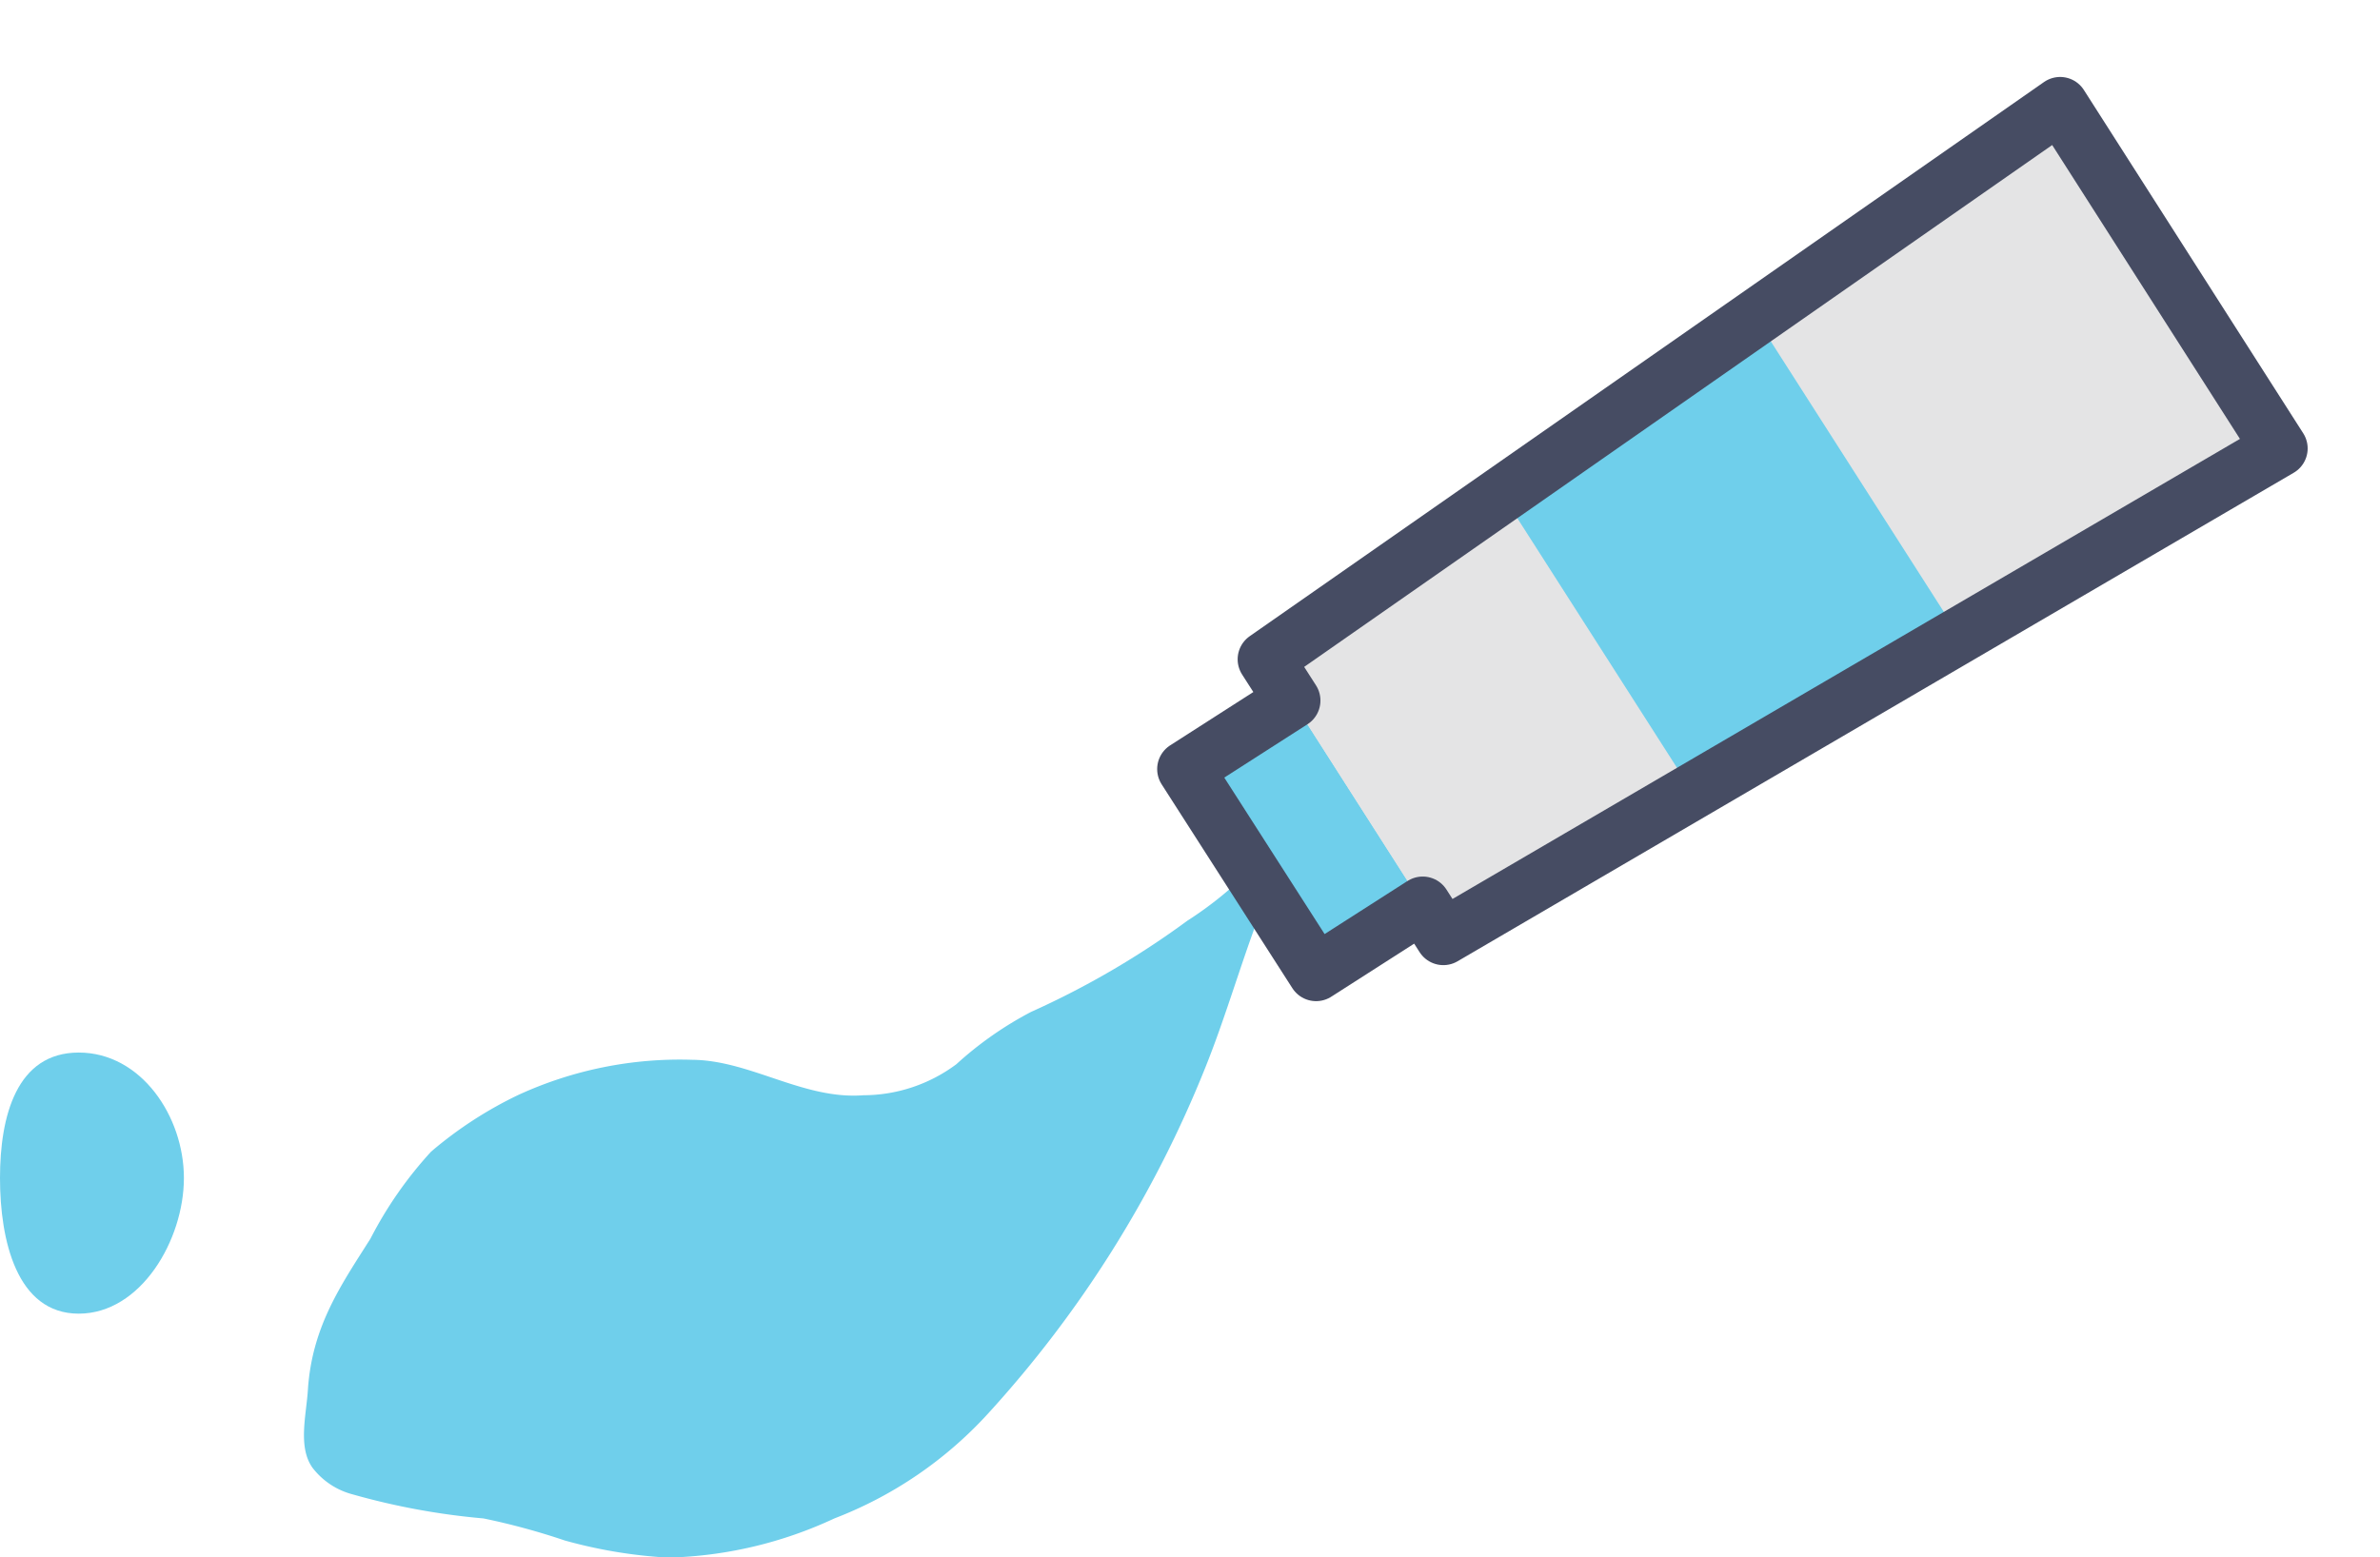
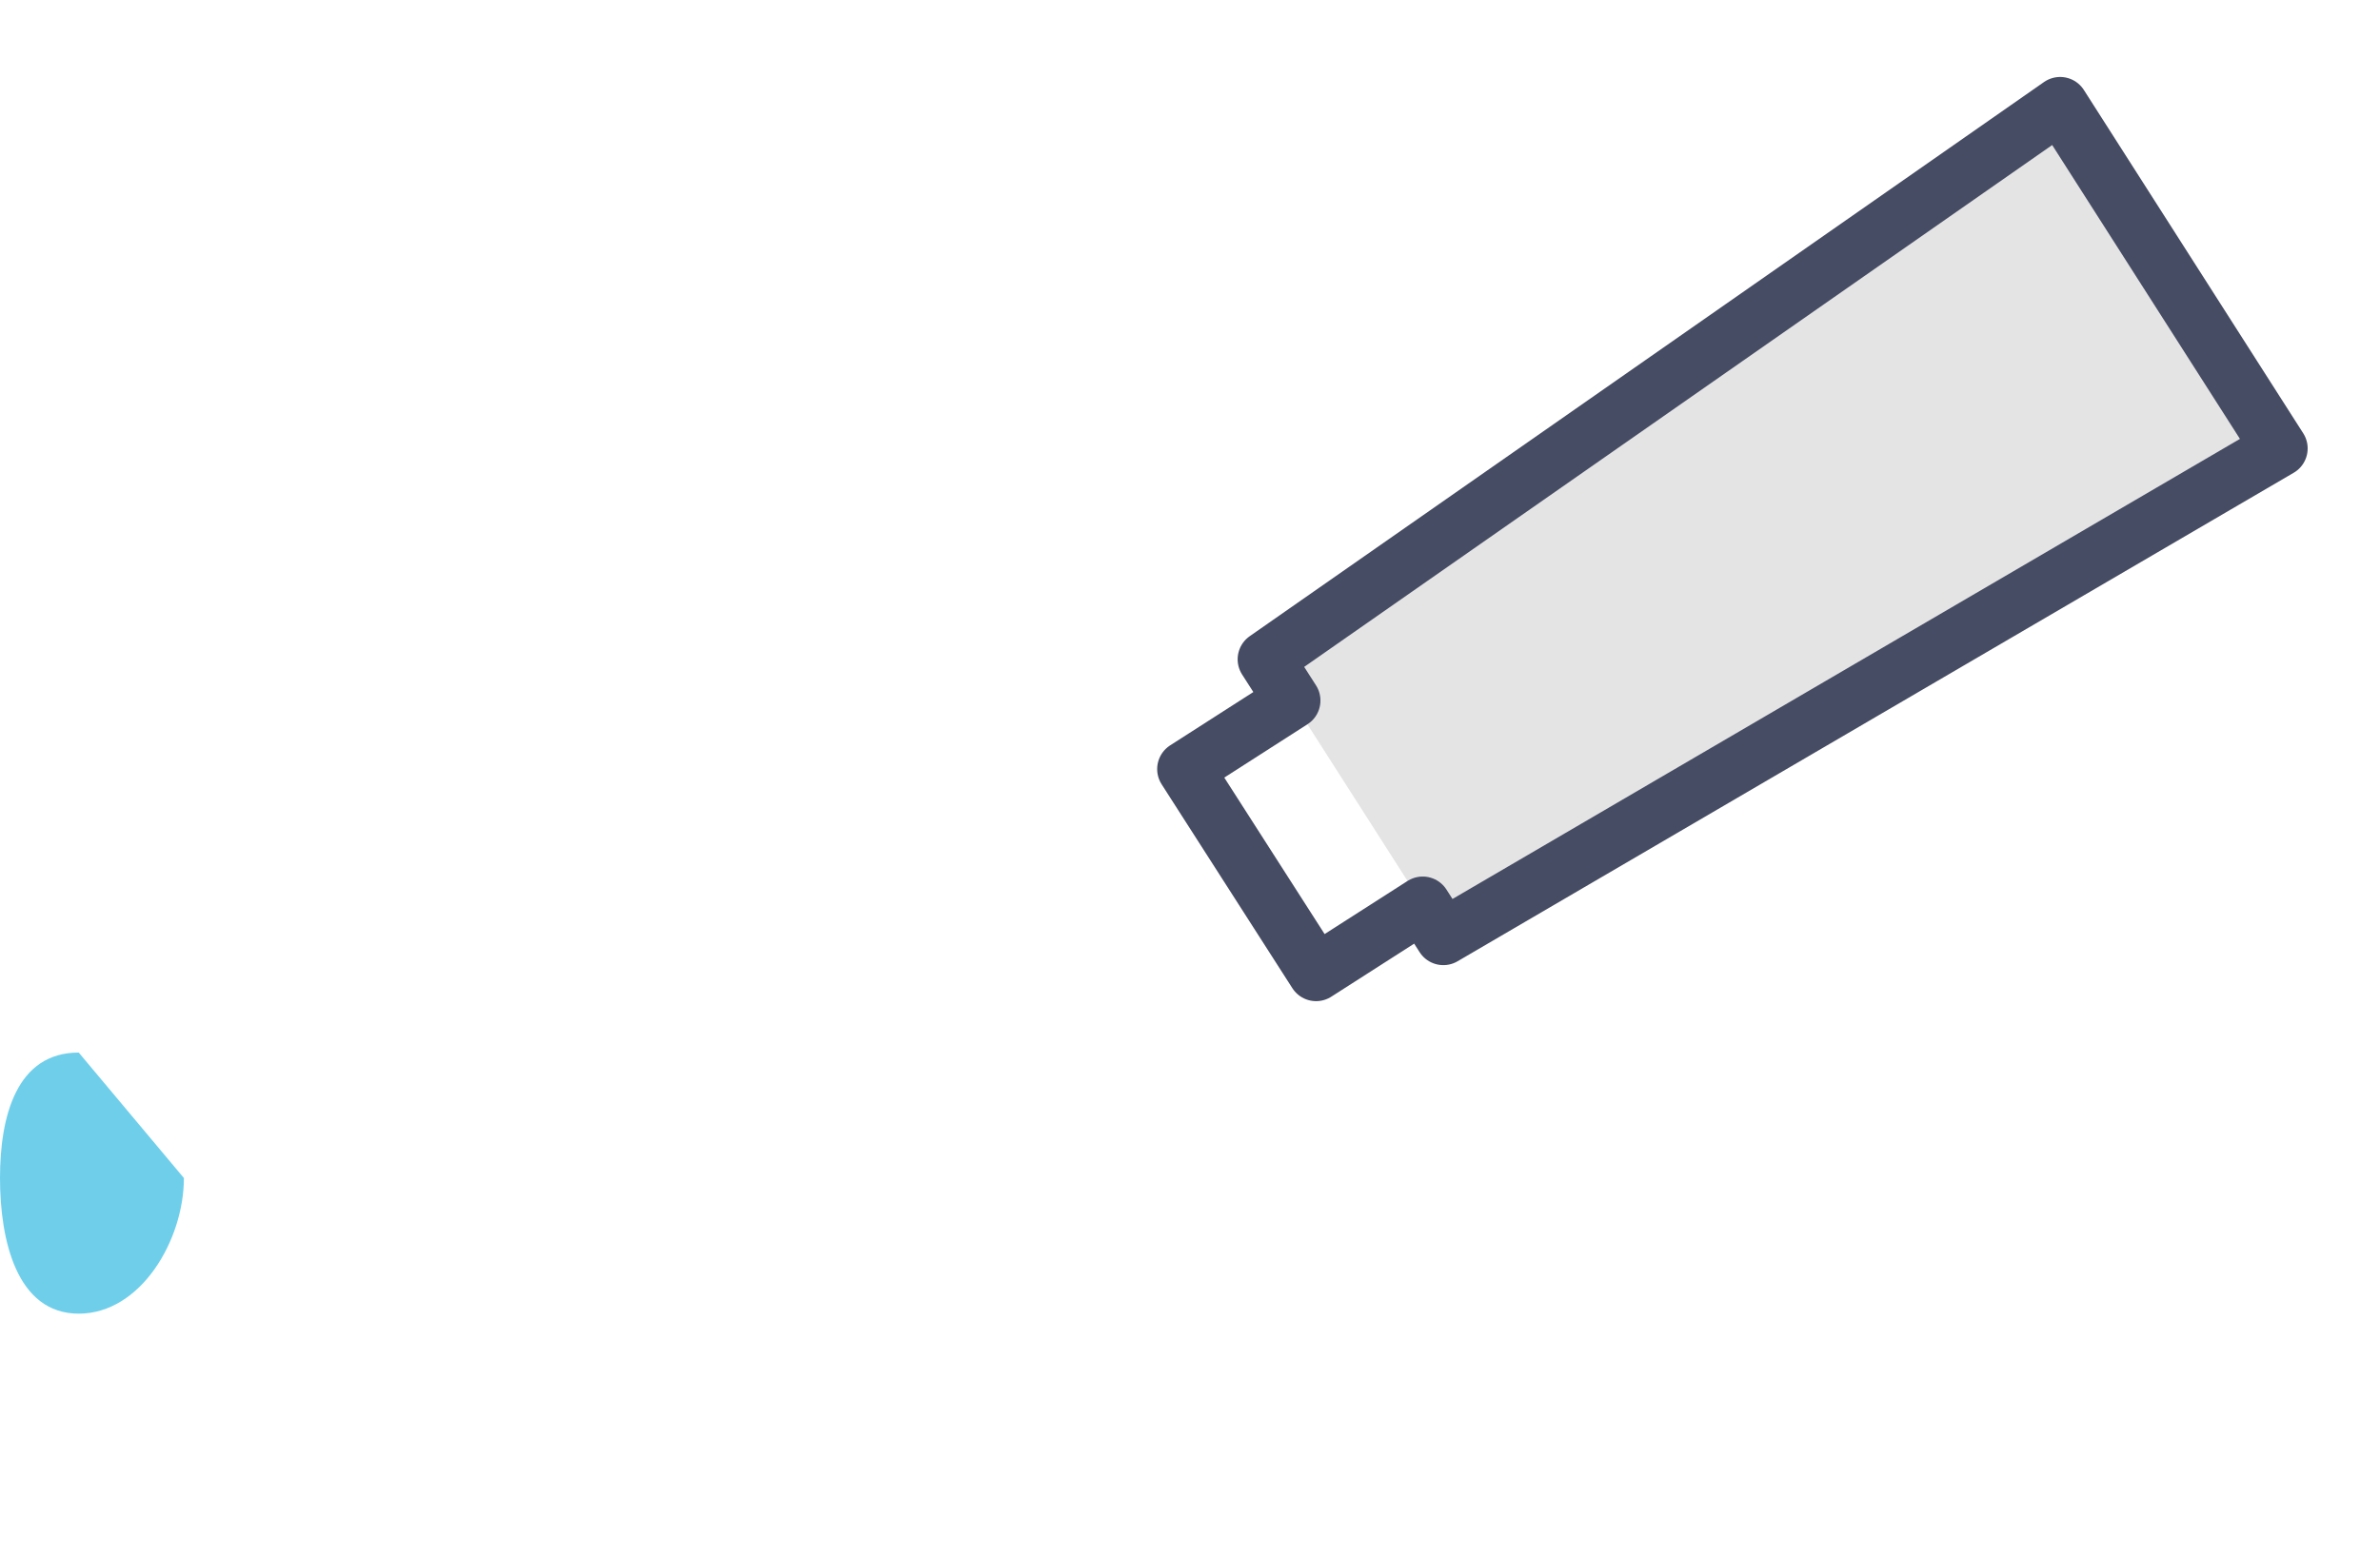
<svg xmlns="http://www.w3.org/2000/svg" width="81.92" height="53.62" viewBox="0 0 81.92 53.62">
  <defs>
    <style>.cls-1,.cls-5{fill:#e4e4e5;}.cls-2{isolation:isolate;}.cls-3{fill:#6fcfeb;}.cls-4{clip-path:url(#clip-path);}.cls-5{mix-blend-mode:multiply;}.cls-6{fill:none;stroke:#464c63;stroke-linejoin:round;stroke-width:1.94px;}</style>
    <clipPath id="clip-path">
-       <polygon class="cls-1" points="70.91 3.62 78.46 15.44 49.68 32.26 43.57 22.7 70.91 3.62" />
-     </clipPath>
+       </clipPath>
  </defs>
  <title>アセット 2</title>
  <g class="cls-2">
    <g id="レイヤー_2" data-name="レイヤー 2">
      <g id="content01">
-         <path class="cls-3" d="M6.33,40.56c0,2.13-1.48,4.67-3.62,4.67S0,42.69,0,40.56s.57-4.32,2.71-4.32S6.33,38.43,6.33,40.56Z" />
-         <path class="cls-3" d="M35.49,34.84a12.22,12.22,0,0,0-2.57,1.8,5.37,5.37,0,0,1-3.2,1.07c-2.06.16-3.89-1.2-5.88-1.22a13.3,13.3,0,0,0-6,1.21,13.76,13.76,0,0,0-3,1.95,13.66,13.66,0,0,0-2.09,3c-1,1.58-2,3-2.15,5.17-.05.88-.36,2,.16,2.72a2.55,2.55,0,0,0,1.37.91,24.17,24.17,0,0,0,4.51.83,23.71,23.71,0,0,1,2.8.76,16.67,16.67,0,0,0,3.55.59,14.34,14.34,0,0,0,5.73-1.35A13.91,13.91,0,0,0,34,48.68a39.32,39.32,0,0,0,7.49-11.93c.62-1.54,1.13-3.26,1.71-4.85s1.37-2.47,1.67-4.31a12.6,12.6,0,0,1-4,4.11A29.39,29.39,0,0,1,35.49,34.84Z" />
-         <rect class="cls-3" x="42.67" y="24.54" width="4.76" height="8.34" transform="translate(-8.37 28.8) rotate(-32.6)" />
+         <path class="cls-3" d="M6.33,40.56c0,2.13-1.48,4.67-3.62,4.67S0,42.69,0,40.56s.57-4.32,2.71-4.32Z" />
        <polygon class="cls-1" points="70.91 3.62 78.46 15.44 49.68 32.26 43.57 22.7 70.91 3.62" />
        <g class="cls-4">
          <rect class="cls-5" x="72.52" y="-0.36" width="4.44" height="19.71" transform="translate(6.66 41.76) rotate(-32.6)" />
-           <rect class="cls-5" x="44.87" y="17.63" width="3.5" height="19.71" transform="translate(-7.46 29.45) rotate(-32.6)" />
          <rect class="cls-3" x="54.14" y="6.19" width="10.63" height="26.16" transform="translate(-1.02 35.07) rotate(-32.6)" />
        </g>
        <polygon class="cls-6" points="43.57 22.7 44.48 24.12 40.8 26.48 45.3 33.5 48.97 31.15 49.68 32.26 78.46 15.44 70.91 3.62 43.57 22.7" />
      </g>
    </g>
  </g>
</svg>